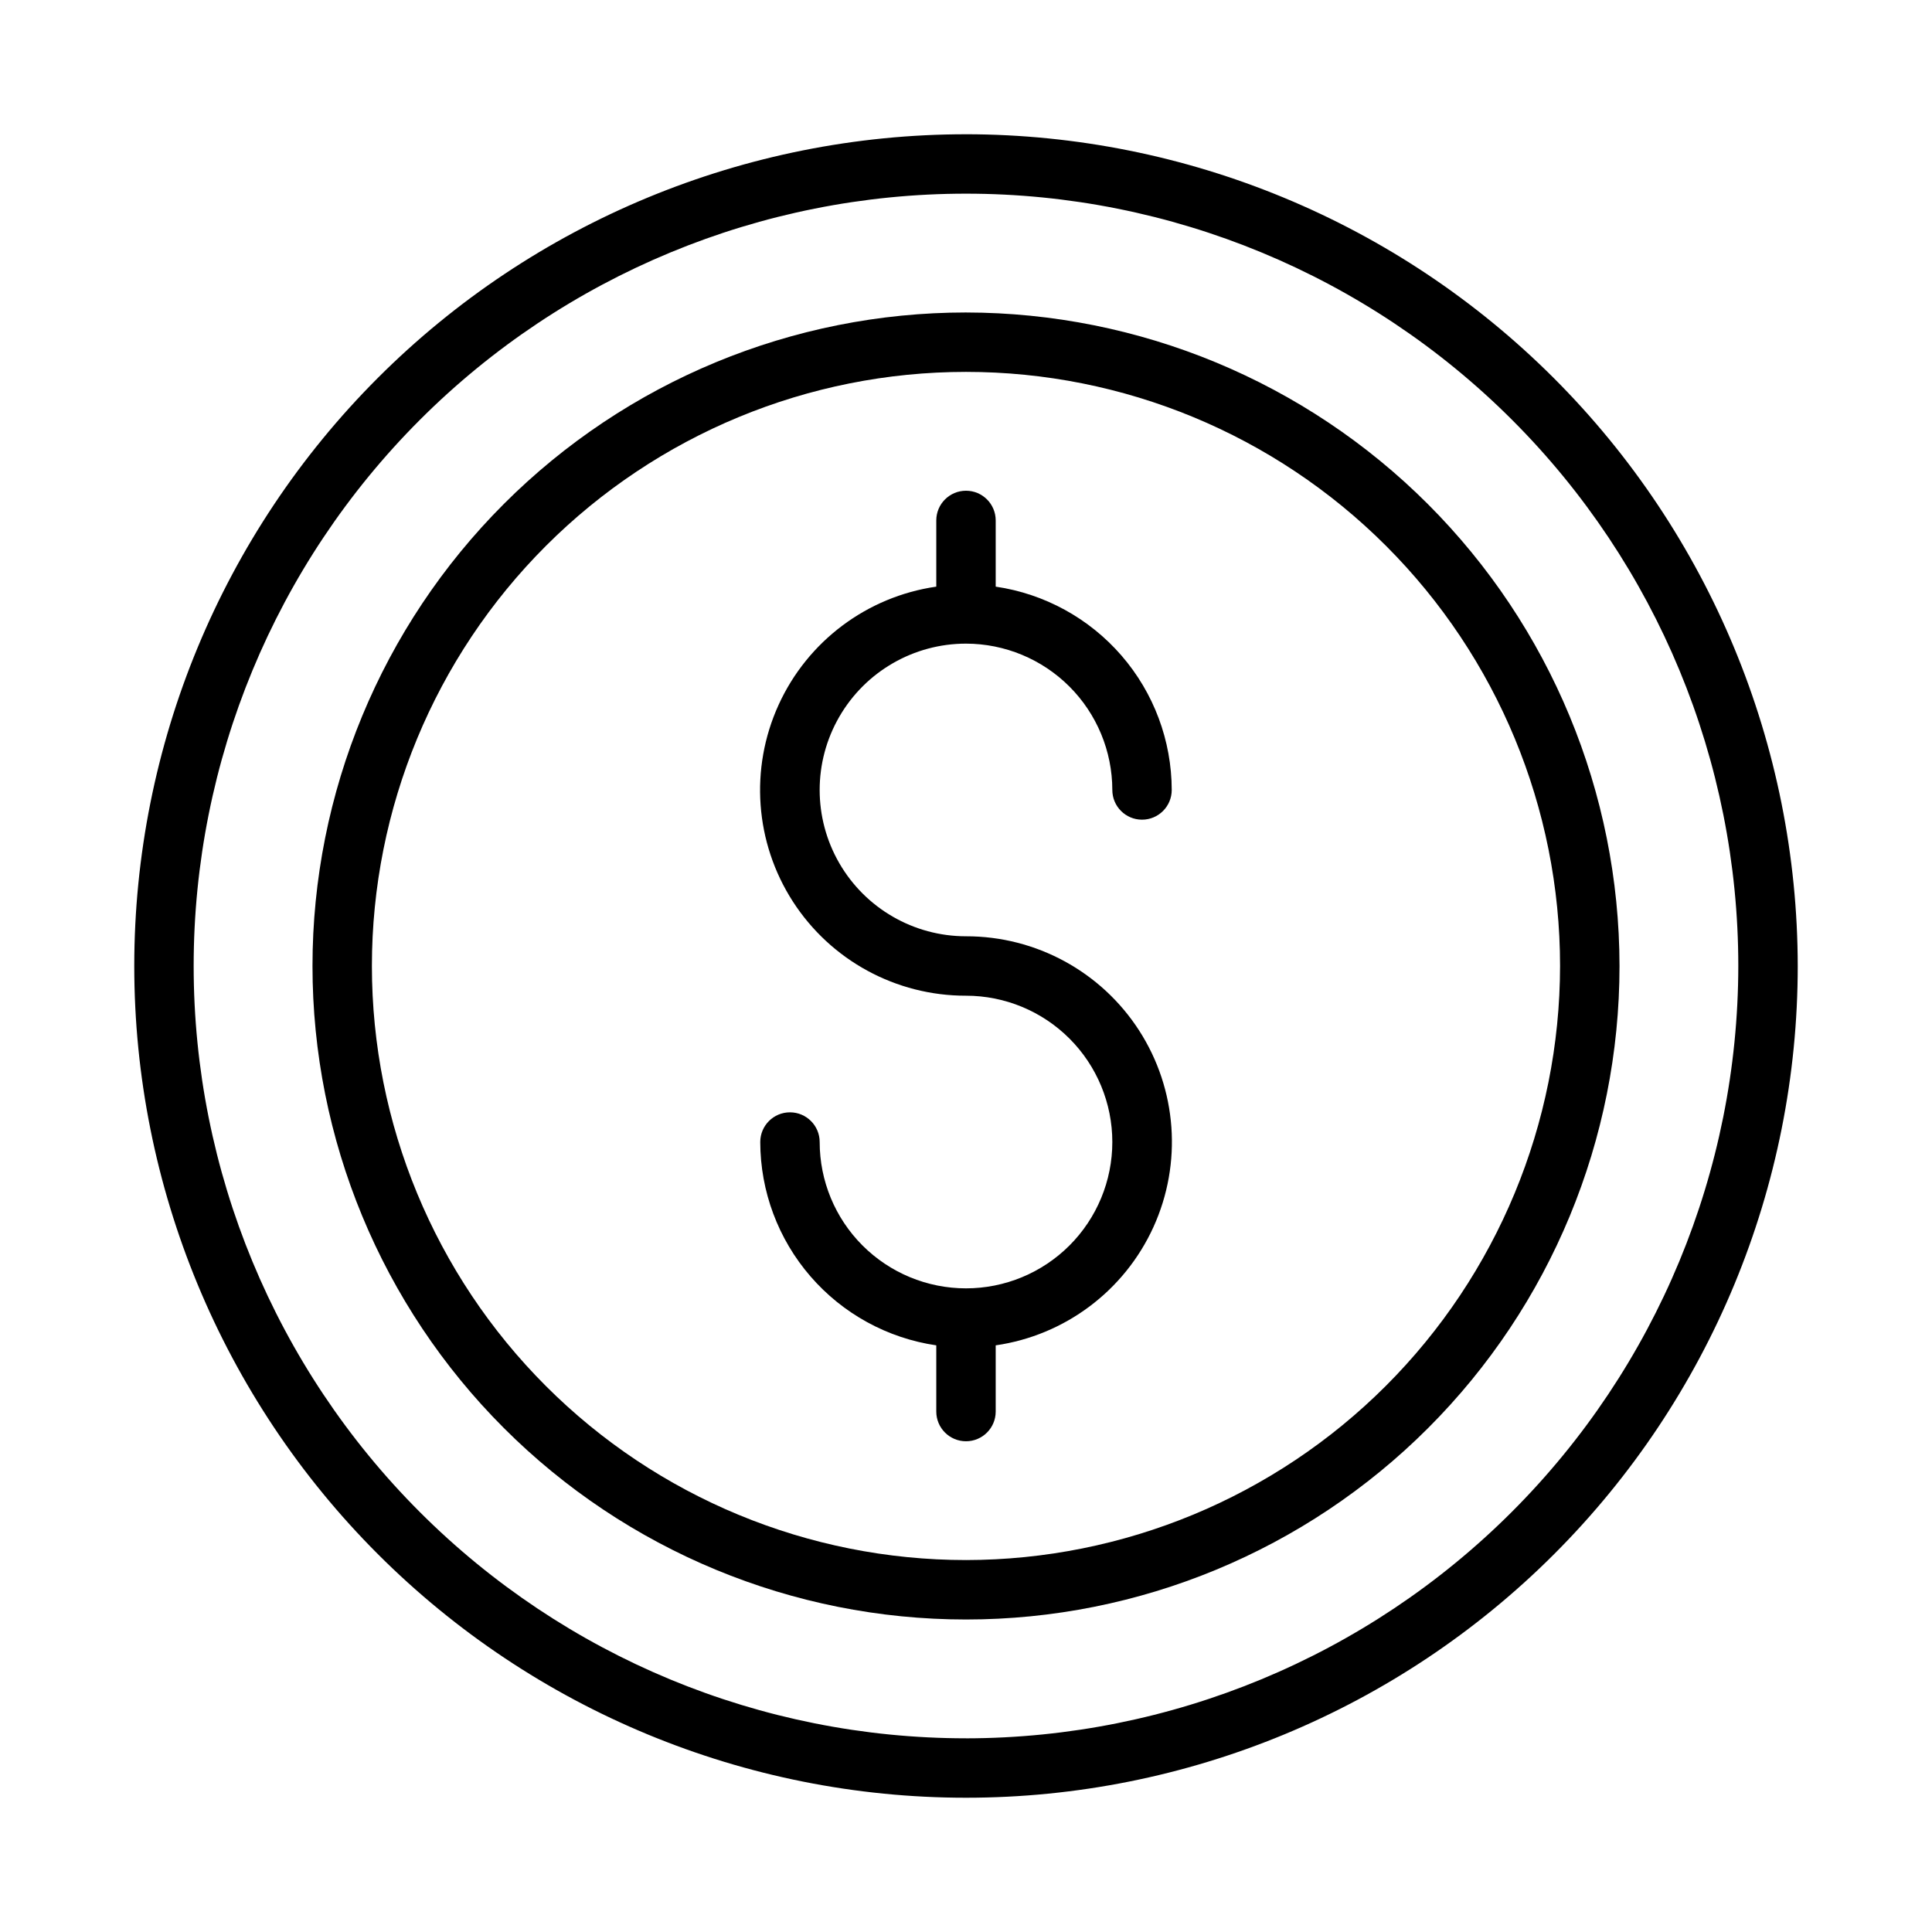
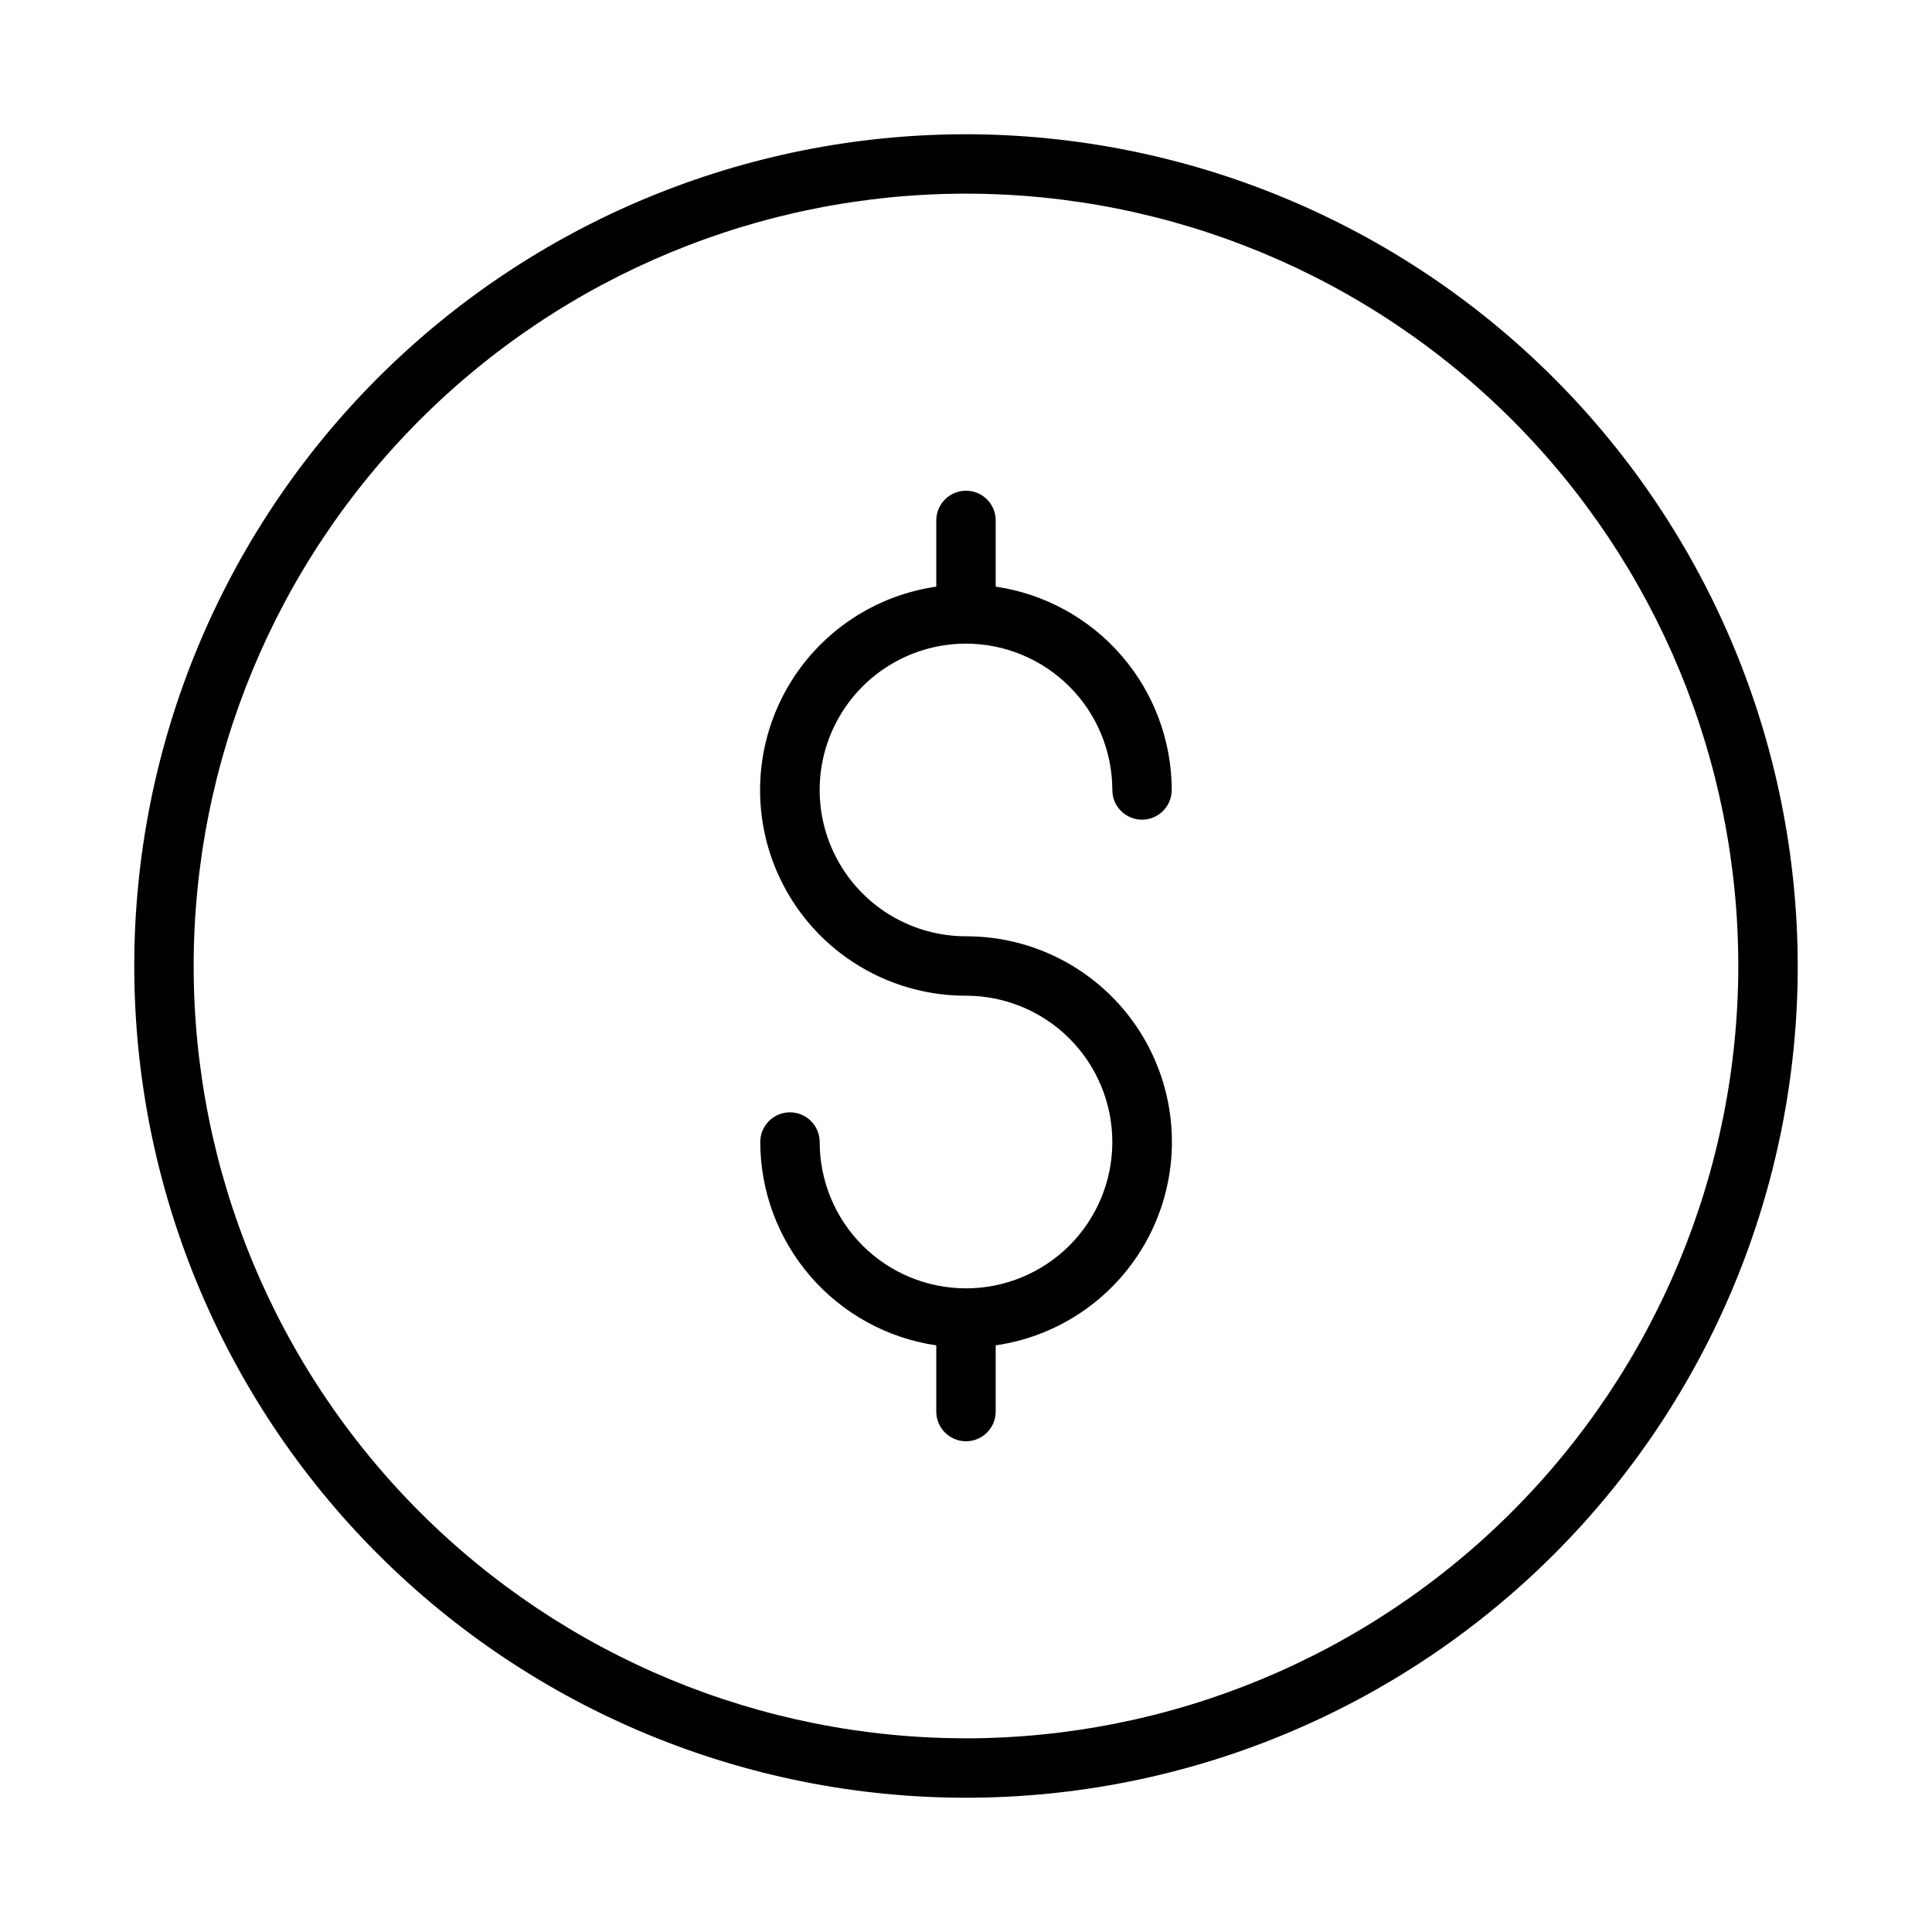
<svg xmlns="http://www.w3.org/2000/svg" fill="#000000" width="800px" height="800px" version="1.1" viewBox="144 144 512 512">
  <g>
    <path d="m400 179.58c-58.461 0-114.52 23.223-155.86 64.559s-64.559 97.398-64.559 155.86c0 58.457 23.223 114.52 64.559 155.86 41.336 41.336 97.398 64.559 155.86 64.559 58.457 0 114.52-23.223 155.86-64.559 41.336-41.336 64.559-97.398 64.559-155.86-0.066-58.438-23.309-114.46-64.633-155.79-41.32-41.324-97.344-64.566-155.78-64.633zm0 425.09c-54.285 0-106.34-21.562-144.73-59.949-38.383-38.383-59.949-90.441-59.949-144.72 0-54.285 21.566-106.34 59.949-144.73 38.383-38.383 90.441-59.949 144.73-59.949 54.281 0 106.34 21.566 144.72 59.949 38.387 38.383 59.949 90.441 59.949 144.73-0.062 54.262-21.648 106.29-60.016 144.66-38.371 38.367-90.395 59.953-144.66 60.016z" />
-     <path d="m400 226.81c-45.934 0-89.984 18.246-122.46 50.727-32.48 32.477-50.727 76.527-50.727 122.46 0 45.93 18.246 89.98 50.727 122.46 32.477 32.48 76.527 50.727 122.46 50.727 45.93 0 89.98-18.246 122.46-50.727 32.48-32.477 50.727-76.527 50.727-122.46-0.051-45.918-18.316-89.938-50.781-122.4-32.469-32.469-76.488-50.73-122.4-50.785zm0 330.62c-41.758 0-81.805-16.586-111.33-46.113-29.527-29.523-46.113-69.57-46.113-111.32 0-41.758 16.586-81.805 46.113-111.33 29.523-29.527 69.57-46.113 111.33-46.113 41.754 0 81.801 16.586 111.32 46.113 29.527 29.523 46.113 69.57 46.113 111.33-0.047 41.738-16.648 81.758-46.164 111.27-29.516 29.516-69.535 46.117-111.27 46.164z" />
    <path d="m400 314.57c10.277 0.012 20.137 4.102 27.406 11.371 7.269 7.269 11.355 17.125 11.371 27.406 0 4.348 3.523 7.875 7.871 7.875 4.348 0 7.871-3.527 7.871-7.875-0.023-13.082-4.746-25.719-13.309-35.609-8.566-9.891-20.395-16.375-33.34-18.273v-17.547c0-4.348-3.523-7.871-7.871-7.871s-7.875 3.523-7.875 7.871v17.547c-18.355 2.648-34.105 14.457-41.793 31.336-7.691 16.879-6.266 36.512 3.781 52.102s27.336 25 45.887 24.969c10.281 0 20.145 4.086 27.418 11.355 7.273 7.273 11.359 17.137 11.359 27.422 0 10.285-4.086 20.148-11.359 27.418-7.273 7.273-17.137 11.359-27.418 11.359-10.285 0-20.148-4.086-27.422-11.359-7.273-7.269-11.355-17.133-11.355-27.418 0-4.348-3.527-7.871-7.875-7.871s-7.871 3.523-7.871 7.871c0.023 13.082 4.75 25.719 13.312 35.609 8.562 9.895 20.395 16.379 33.336 18.273v17.547c0 4.348 3.527 7.871 7.875 7.871s7.871-3.523 7.871-7.871v-17.547c18.355-2.648 34.105-14.457 41.797-31.336 7.688-16.879 6.262-36.508-3.785-52.102-10.047-15.59-27.336-24.996-45.883-24.969-13.855 0-26.656-7.391-33.582-19.387-6.93-12-6.93-26.781 0-38.777 6.926-12 19.727-19.391 33.582-19.391z" />
  </g>
</svg>